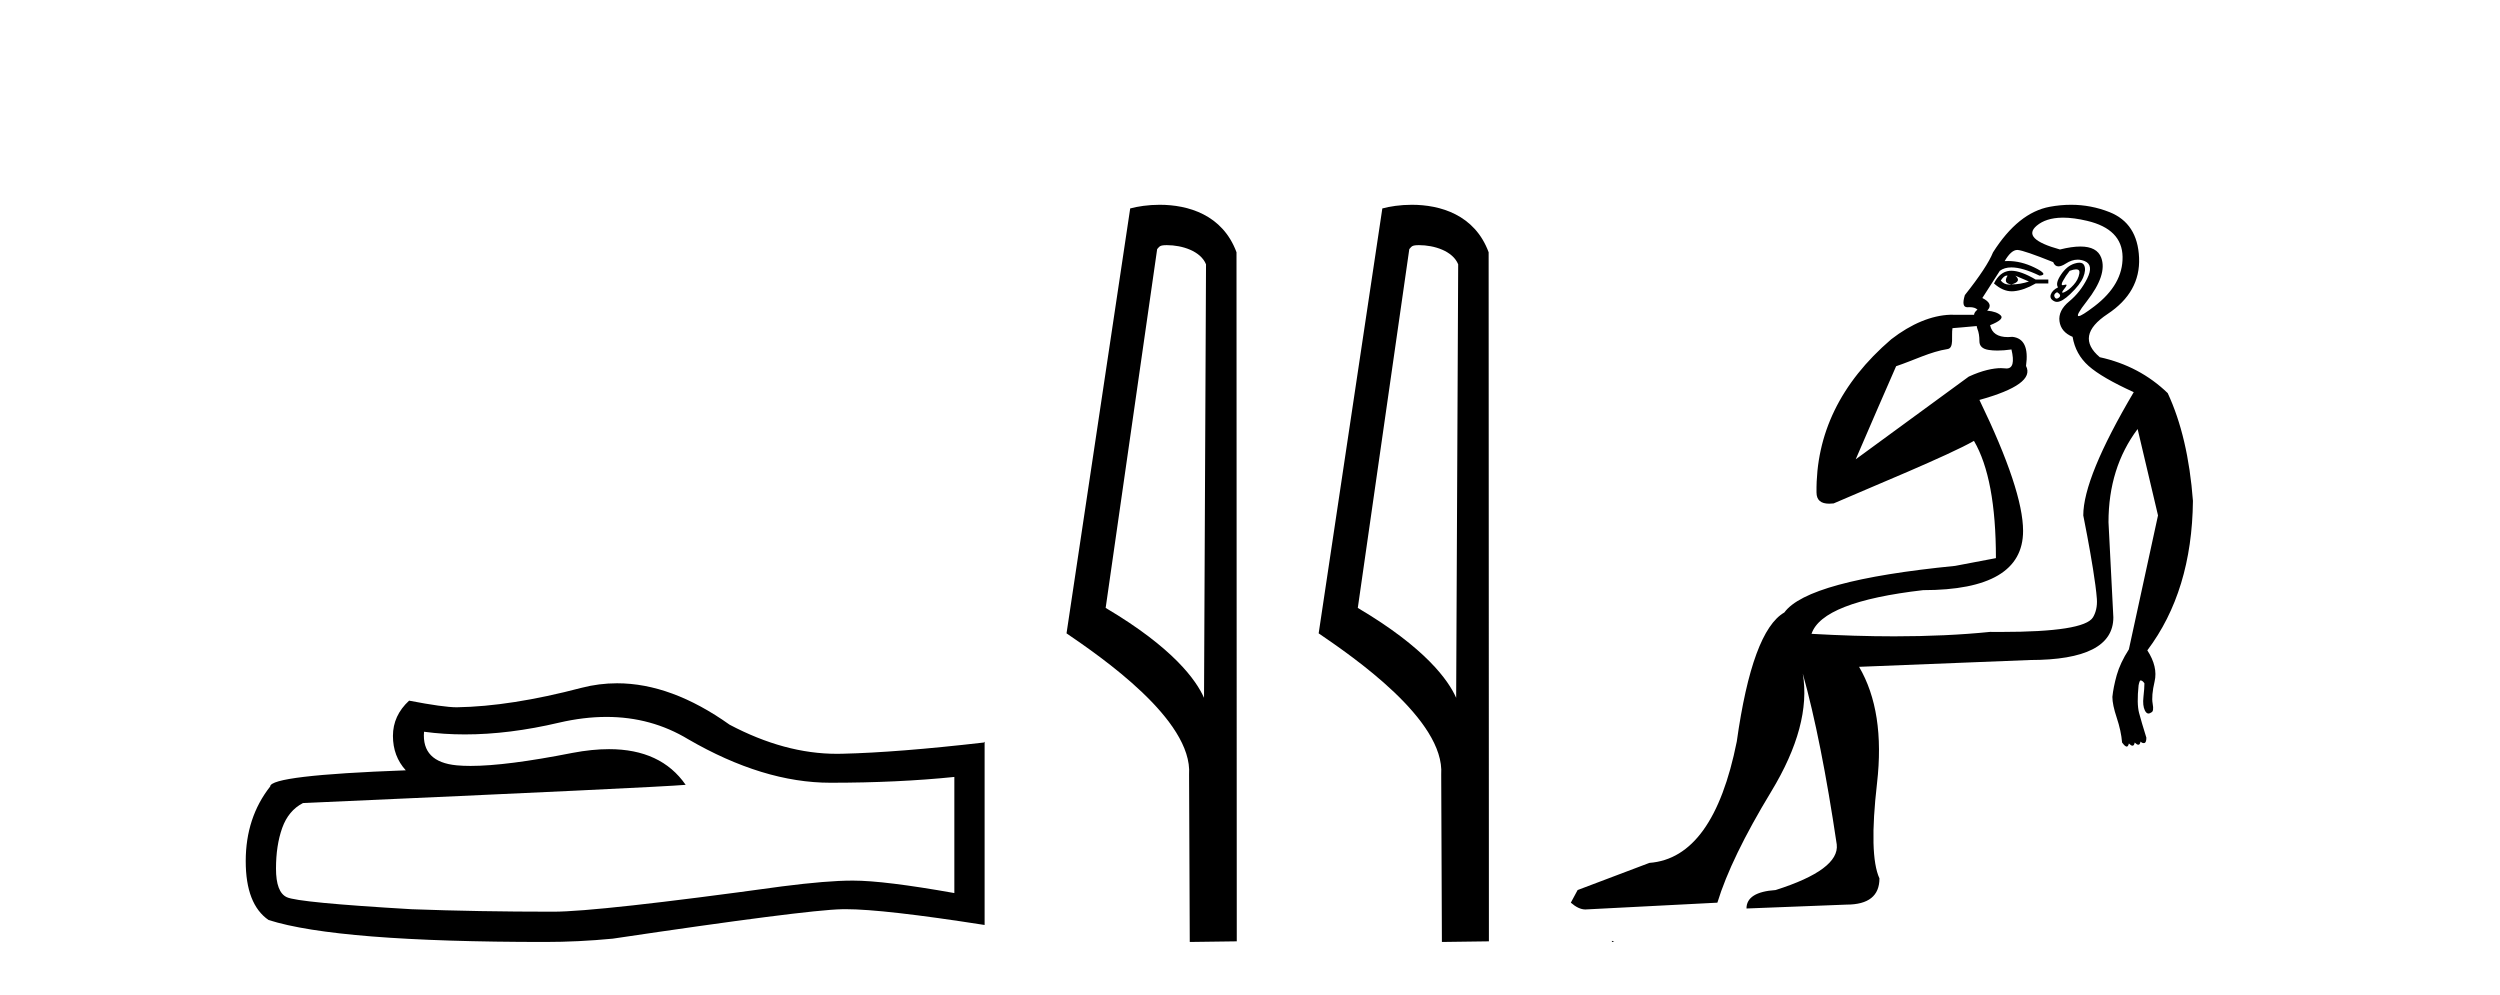
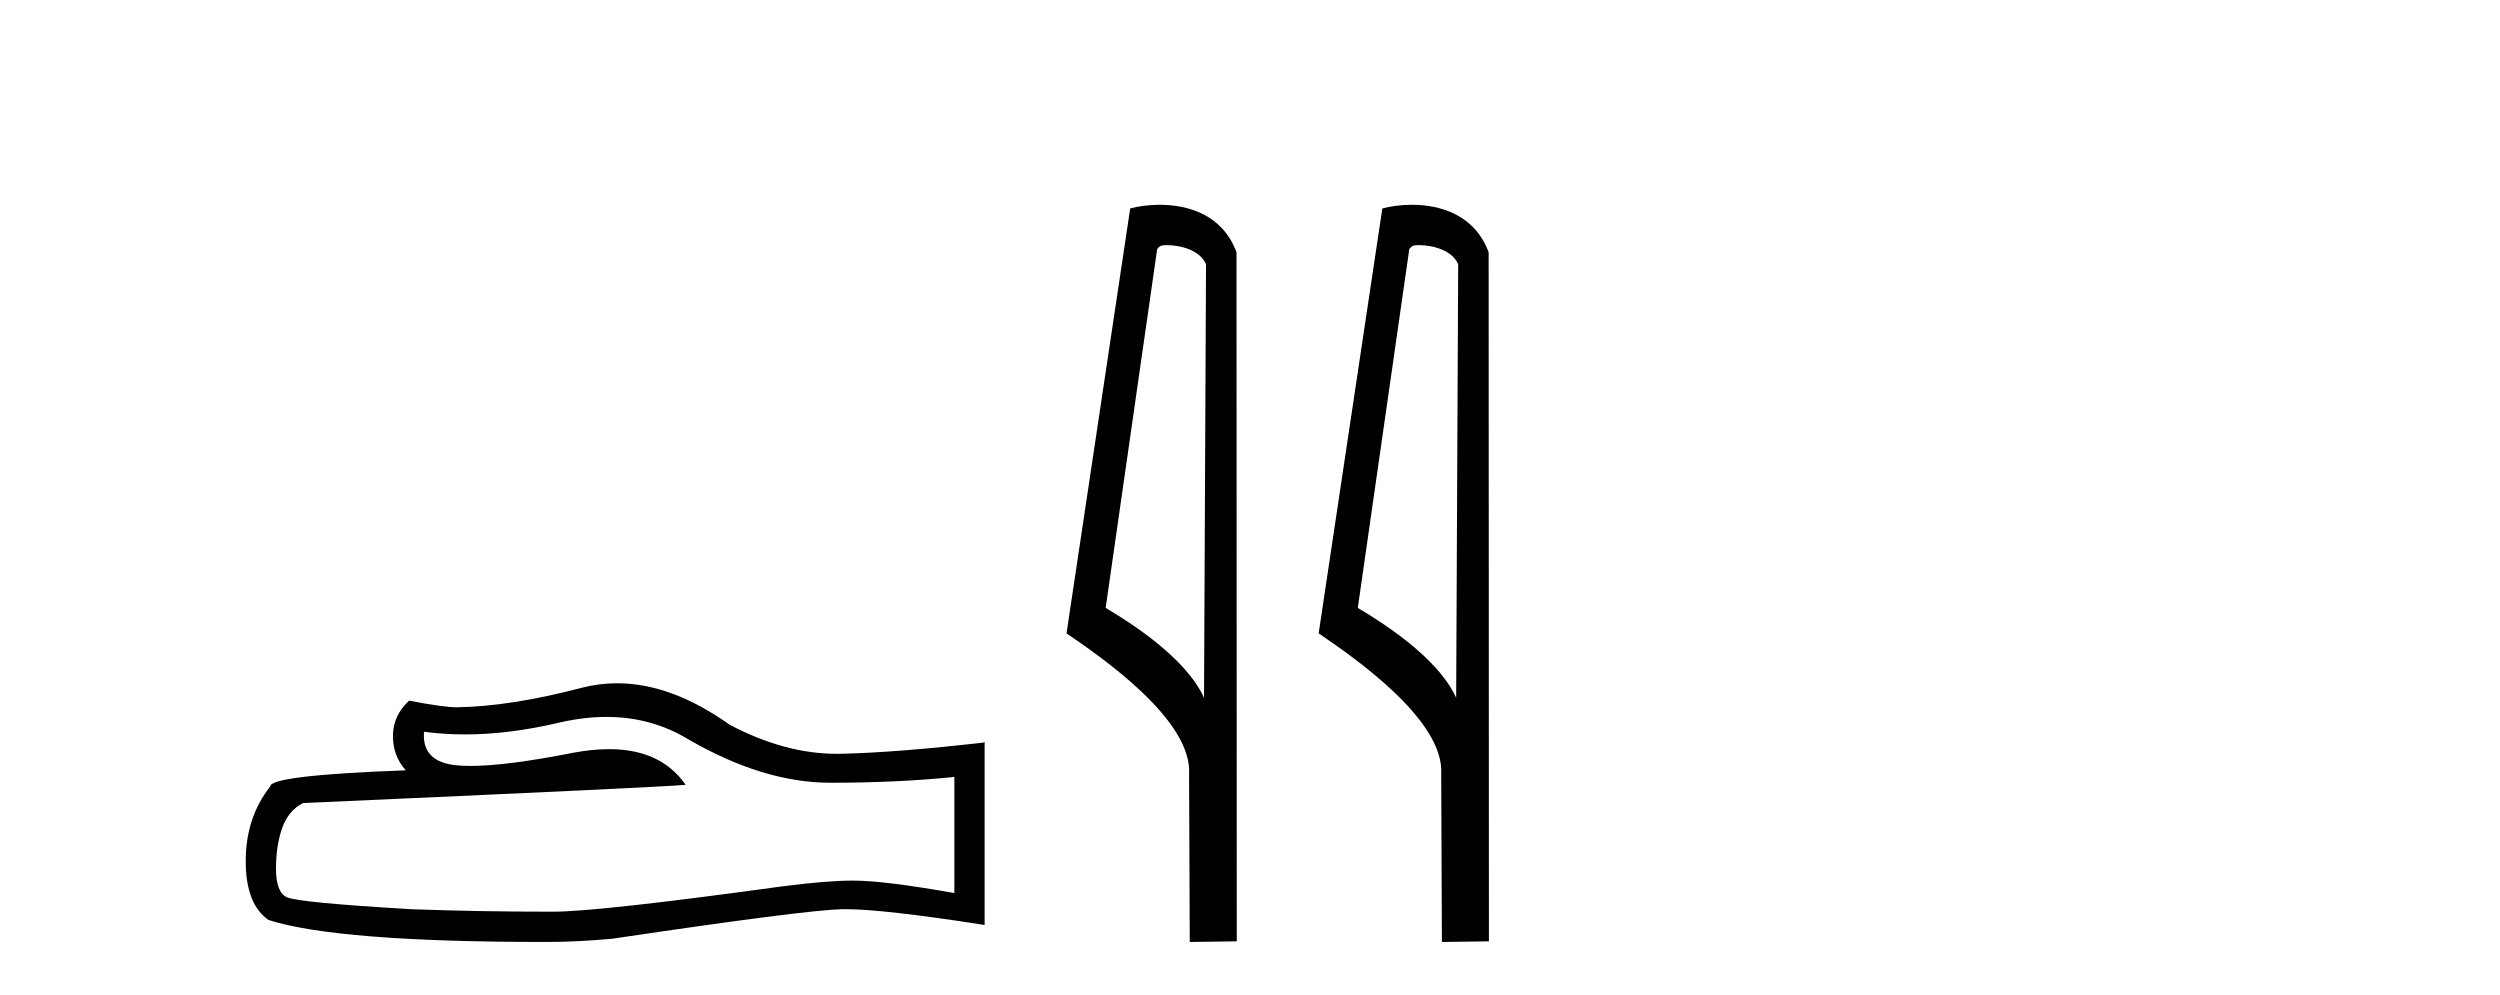
<svg xmlns="http://www.w3.org/2000/svg" width="103.0" height="41.0">
  <path d="M 24.988 29.537 Q 26.832 29.537 28.352 30.456 Q 31.444 32.249 34.211 32.249 Q 36.996 32.249 39.319 32.01 L 39.319 36.794 Q 36.432 36.281 35.151 36.281 L 35.117 36.281 Q 34.075 36.281 32.213 36.52 Q 24.645 37.562 22.783 37.562 Q 19.691 37.562 16.957 37.46 Q 12.277 37.186 11.815 36.964 Q 11.371 36.759 11.371 35.786 Q 11.371 34.829 11.627 34.111 Q 11.884 33.394 12.482 33.086 Q 27.105 32.437 28.249 32.335 Q 27.231 30.865 25.092 30.865 Q 24.398 30.865 23.586 31.019 Q 20.862 31.556 19.386 31.556 Q 19.075 31.556 18.819 31.532 Q 17.367 31.395 17.47 30.148 L 17.47 30.148 Q 18.286 30.258 19.154 30.258 Q 20.979 30.258 23.039 29.772 Q 24.055 29.537 24.988 29.537 ZM 25.423 28.151 Q 24.683 28.151 23.962 28.337 Q 21.04 29.106 18.819 29.14 Q 18.273 29.14 16.855 28.867 Q 16.189 29.482 16.189 30.319 Q 16.189 31.156 16.718 31.737 Q 11.132 31.942 11.132 32.403 Q 10.124 33.684 10.124 35.478 Q 10.124 37.255 11.064 37.904 Q 13.9 38.809 22.458 38.809 Q 23.825 38.809 25.243 38.673 Q 33.169 37.494 34.69 37.46 Q 34.761 37.458 34.839 37.458 Q 36.401 37.458 40.566 38.109 L 40.566 30.558 L 40.532 30.592 Q 36.962 31.002 34.707 31.054 Q 34.591 31.057 34.475 31.057 Q 32.329 31.057 30.06 29.858 Q 27.66 28.151 25.423 28.151 Z" style="fill:#000000;stroke:none" />
  <path d="M 48.076 10.1 C 48.701 10.1 49.465 10.34 49.688 10.89 L 49.606 28.751 L 49.606 28.751 C 49.289 28.034 48.348 26.699 45.553 25.046 L 47.675 10.263 C 47.775 10.157 47.772 10.1 48.076 10.1 ZM 49.606 28.751 L 49.606 28.751 C 49.606 28.751 49.606 28.751 49.606 28.751 L 49.606 28.751 L 49.606 28.751 ZM 47.779 8.437 C 47.301 8.437 46.87 8.505 46.564 8.588 L 43.941 26.094 C 45.329 27.044 49.142 29.648 48.99 31.91 L 49.018 38.809 L 50.955 38.783 L 50.944 10.393 C 50.368 8.837 48.937 8.437 47.779 8.437 Z" style="fill:#000000;stroke:none" />
  <path d="M 58.464 10.1 C 59.089 10.1 59.854 10.34 60.077 10.89 L 59.994 28.751 L 59.994 28.751 C 59.678 28.034 58.737 26.699 55.941 25.046 L 58.063 10.263 C 58.163 10.157 58.16 10.1 58.464 10.1 ZM 59.994 28.751 L 59.994 28.751 C 59.994 28.751 59.994 28.751 59.994 28.751 L 59.994 28.751 L 59.994 28.751 ZM 58.167 8.437 C 57.689 8.437 57.258 8.505 56.952 8.588 L 54.329 26.094 C 55.717 27.044 59.53 29.648 59.378 31.91 L 59.406 38.809 L 61.343 38.783 L 61.332 10.393 C 60.756 8.837 59.325 8.437 58.167 8.437 Z" style="fill:#000000;stroke:none" />
-   <path d="M 82.677 11.353 C 82.678 11.353 82.68 11.353 82.681 11.353 C 82.692 11.353 82.702 11.355 82.712 11.358 C 82.579 11.572 82.632 11.692 82.872 11.718 C 83.165 11.638 83.218 11.518 83.032 11.358 L 83.032 11.358 C 83.218 11.438 83.405 11.518 83.592 11.598 C 83.352 11.678 83.112 11.718 82.872 11.718 C 82.841 11.723 82.811 11.725 82.782 11.725 C 82.637 11.725 82.521 11.67 82.432 11.558 C 82.523 11.421 82.605 11.353 82.677 11.353 ZM 82.867 11.155 C 82.841 11.155 82.816 11.156 82.792 11.158 C 82.525 11.185 82.312 11.358 82.152 11.678 C 82.392 11.894 82.637 12.002 82.888 12.002 C 82.916 12.002 82.944 12.001 82.972 11.998 C 83.252 11.971 83.551 11.865 83.871 11.678 L 84.391 11.678 L 84.391 11.518 L 83.871 11.518 C 83.461 11.277 83.127 11.155 82.869 11.155 C 82.868 11.155 82.867 11.155 82.867 11.155 ZM 85.536 11.097 C 85.642 11.097 85.688 11.151 85.671 11.258 C 85.644 11.432 85.564 11.591 85.431 11.738 C 85.298 11.885 85.171 11.985 85.051 12.038 C 85.019 12.052 84.996 12.059 84.981 12.059 C 84.94 12.059 84.963 12.005 85.051 11.898 C 85.145 11.783 85.165 11.725 85.112 11.725 C 85.097 11.725 85.077 11.729 85.051 11.738 C 85.025 11.747 85.004 11.751 84.988 11.751 C 84.927 11.751 84.928 11.693 84.991 11.578 C 85.071 11.431 85.164 11.291 85.271 11.158 C 85.381 11.118 85.468 11.098 85.533 11.097 C 85.534 11.097 85.535 11.097 85.536 11.097 ZM 84.751 12.038 C 84.885 12.118 84.911 12.191 84.831 12.258 C 84.795 12.288 84.763 12.303 84.735 12.303 C 84.701 12.303 84.673 12.281 84.651 12.238 C 84.611 12.158 84.645 12.091 84.751 12.038 ZM 85.669 10.823 C 85.613 10.823 85.547 10.835 85.471 10.859 C 85.258 10.925 85.071 11.078 84.911 11.318 C 84.751 11.558 84.711 11.731 84.791 11.838 C 84.631 11.918 84.531 12.018 84.491 12.138 C 84.451 12.258 84.505 12.351 84.651 12.418 C 84.681 12.431 84.713 12.438 84.747 12.438 C 84.886 12.438 85.067 12.331 85.291 12.118 C 85.571 11.852 85.751 11.618 85.831 11.418 C 85.911 11.218 85.924 11.058 85.871 10.938 C 85.837 10.863 85.773 10.825 85.677 10.823 C 85.674 10.823 85.672 10.823 85.669 10.823 ZM 84.997 8.967 C 85.289 8.967 85.62 9.011 85.991 9.099 C 86.951 9.326 87.437 9.819 87.45 10.578 C 87.463 11.338 87.077 12.018 86.291 12.618 C 85.937 12.888 85.721 13.023 85.642 13.023 C 85.546 13.023 85.655 12.821 85.971 12.418 C 86.544 11.685 86.744 11.085 86.571 10.619 C 86.456 10.311 86.17 10.157 85.713 10.157 C 85.478 10.157 85.197 10.197 84.871 10.279 C 83.805 9.985 83.485 9.659 83.912 9.299 C 84.165 9.086 84.512 8.975 84.953 8.968 C 84.968 8.968 84.982 8.967 84.997 8.967 ZM 81.441 13.433 C 81.444 13.471 81.454 13.512 81.472 13.558 C 81.526 13.691 81.552 13.858 81.552 14.058 C 81.552 14.258 81.679 14.377 81.932 14.417 C 82.041 14.434 82.161 14.443 82.292 14.443 C 82.466 14.443 82.659 14.428 82.872 14.398 L 82.872 14.398 C 82.996 14.92 82.929 15.181 82.67 15.181 C 82.652 15.181 82.632 15.18 82.612 15.177 C 82.561 15.17 82.504 15.167 82.441 15.167 C 82.127 15.167 81.671 15.258 81.112 15.517 L 76.455 18.924 C 77.1 17.419 77.663 16.136 78.12 15.088 C 78.846 14.846 79.541 14.487 80.24 14.381 C 80.519 14.339 80.387 13.834 80.442 13.52 C 80.514 13.519 81.073 13.464 81.441 13.433 ZM 83.111 10.298 C 83.113 10.298 83.114 10.298 83.116 10.298 C 83.121 10.298 83.126 10.298 83.132 10.299 C 83.305 10.312 83.792 10.479 84.591 10.799 C 84.636 10.916 84.708 10.975 84.809 10.975 C 84.891 10.975 84.991 10.936 85.111 10.859 C 85.276 10.751 85.439 10.698 85.599 10.698 C 85.697 10.698 85.794 10.718 85.891 10.758 C 86.144 10.865 86.177 11.105 85.991 11.479 C 85.804 11.852 85.558 12.165 85.251 12.418 C 84.945 12.671 84.811 12.944 84.851 13.237 C 84.891 13.531 85.071 13.744 85.391 13.878 C 85.471 14.357 85.691 14.757 86.051 15.077 C 86.411 15.397 87.03 15.757 87.91 16.157 C 86.524 18.503 85.831 20.195 85.831 21.235 C 85.831 21.235 85.904 21.594 85.997 22.096 C 86.145 22.887 86.344 24.031 86.391 24.674 C 86.414 24.993 86.342 25.25 86.231 25.434 C 85.985 25.838 84.716 26.036 82.437 26.036 C 82.293 26.036 82.145 26.035 81.992 26.034 C 80.789 26.156 79.472 26.217 78.043 26.217 C 76.97 26.217 75.834 26.182 74.635 26.114 C 74.928 25.234 76.461 24.634 79.233 24.314 C 81.979 24.314 83.351 23.501 83.351 21.875 C 83.351 20.755 82.752 18.956 81.552 16.477 C 83.098 16.05 83.738 15.584 83.472 15.077 C 83.578 14.331 83.392 13.931 82.912 13.878 C 82.845 13.884 82.782 13.888 82.723 13.888 C 82.306 13.888 82.062 13.724 81.992 13.398 C 82.392 13.238 82.538 13.104 82.432 12.998 C 82.325 12.891 82.139 12.825 81.872 12.798 C 82.059 12.611 81.992 12.438 81.672 12.278 L 82.392 11.158 C 82.517 11.064 82.677 11.017 82.871 11.017 C 83.174 11.017 83.561 11.131 84.031 11.358 C 84.298 11.332 84.225 11.218 83.812 11.018 C 83.447 10.842 83.087 10.754 82.733 10.754 C 82.686 10.754 82.639 10.755 82.592 10.758 C 82.771 10.451 82.944 10.298 83.111 10.298 ZM 85.326 8.437 C 85.04 8.437 84.748 8.464 84.451 8.519 C 83.585 8.679 82.805 9.305 82.112 10.398 C 81.952 10.798 81.566 11.385 80.952 12.158 C 80.85 12.492 80.883 12.658 81.052 12.658 C 81.059 12.658 81.066 12.658 81.073 12.658 C 81.099 12.656 81.125 12.655 81.149 12.655 C 81.296 12.655 81.404 12.689 81.472 12.758 C 81.384 12.824 81.336 12.896 81.331 12.971 L 80.341 12.968 C 79.589 12.995 78.752 13.333 77.919 13.978 C 75.822 15.778 74.813 17.894 74.84 20.286 C 74.84 20.609 75.024 20.752 75.365 20.752 C 75.421 20.752 75.482 20.748 75.546 20.741 C 77.091 20.068 80.253 18.777 81.327 18.164 C 81.931 19.195 82.232 20.806 82.232 22.995 L 80.553 23.314 C 76.501 23.714 74.155 24.354 73.515 25.234 C 72.635 25.74 71.982 27.513 71.555 30.552 C 70.915 33.751 69.716 35.417 67.956 35.551 L 64.998 36.67 L 64.718 37.19 C 64.931 37.376 65.131 37.47 65.317 37.47 L 70.756 37.19 C 71.129 35.964 71.868 34.438 72.975 32.611 C 74.081 30.785 74.515 29.166 74.275 27.753 L 74.275 27.753 C 74.781 29.566 75.247 31.912 75.674 34.791 C 75.754 35.484 74.914 36.111 73.155 36.67 C 72.355 36.724 71.955 36.977 71.955 37.43 L 76.074 37.27 C 76.98 37.27 77.433 36.91 77.433 36.19 C 77.14 35.55 77.107 34.244 77.333 32.272 C 77.56 30.299 77.313 28.699 76.594 27.473 L 83.632 27.193 C 85.924 27.193 87.07 26.607 87.07 25.434 L 86.87 21.515 C 86.87 20.022 87.27 18.742 88.07 17.676 L 88.91 21.235 L 87.71 26.753 C 87.47 27.127 87.304 27.48 87.21 27.813 C 87.117 28.146 87.057 28.446 87.03 28.713 C 87.03 28.926 87.09 29.212 87.21 29.572 C 87.33 29.932 87.404 30.272 87.43 30.592 C 87.484 30.672 87.537 30.725 87.59 30.752 C 87.601 30.757 87.611 30.76 87.621 30.76 C 87.659 30.76 87.689 30.718 87.71 30.632 C 87.771 30.693 87.82 30.723 87.859 30.723 C 87.905 30.723 87.935 30.679 87.95 30.592 C 88.011 30.653 88.06 30.683 88.099 30.683 C 88.145 30.683 88.176 30.64 88.19 30.552 C 88.233 30.595 88.275 30.616 88.318 30.616 C 88.329 30.616 88.339 30.615 88.35 30.612 C 88.404 30.599 88.43 30.526 88.43 30.392 C 88.297 29.966 88.197 29.626 88.13 29.373 C 88.063 29.119 88.057 28.739 88.11 28.233 C 88.137 28.099 88.164 28.033 88.19 28.033 C 88.244 28.033 88.297 28.073 88.35 28.153 C 88.35 28.286 88.337 28.473 88.31 28.713 C 88.283 28.953 88.303 29.139 88.37 29.273 C 88.411 29.356 88.461 29.398 88.518 29.398 C 88.553 29.398 88.59 29.383 88.63 29.353 C 88.71 29.326 88.73 29.206 88.69 28.993 C 88.65 28.779 88.677 28.473 88.77 28.073 C 88.863 27.673 88.763 27.247 88.47 26.794 C 89.696 25.167 90.323 23.114 90.349 20.635 C 90.216 18.876 89.869 17.396 89.31 16.197 C 88.537 15.45 87.604 14.957 86.511 14.717 C 85.818 14.131 85.924 13.538 86.831 12.938 C 87.737 12.338 88.17 11.565 88.13 10.619 C 88.09 9.672 87.684 9.046 86.911 8.739 C 86.403 8.538 85.876 8.437 85.328 8.437 C 85.327 8.437 85.327 8.437 85.326 8.437 ZM 66.411 38.759 C 66.409 38.775 66.413 38.793 66.411 38.809 C 66.421 38.809 66.43 38.809 66.437 38.809 C 66.456 38.809 66.469 38.809 66.489 38.809 C 66.496 38.809 66.503 38.809 66.512 38.809 C 66.484 38.787 66.439 38.78 66.411 38.759 Z" style="fill:#000000;stroke:none" />
</svg>